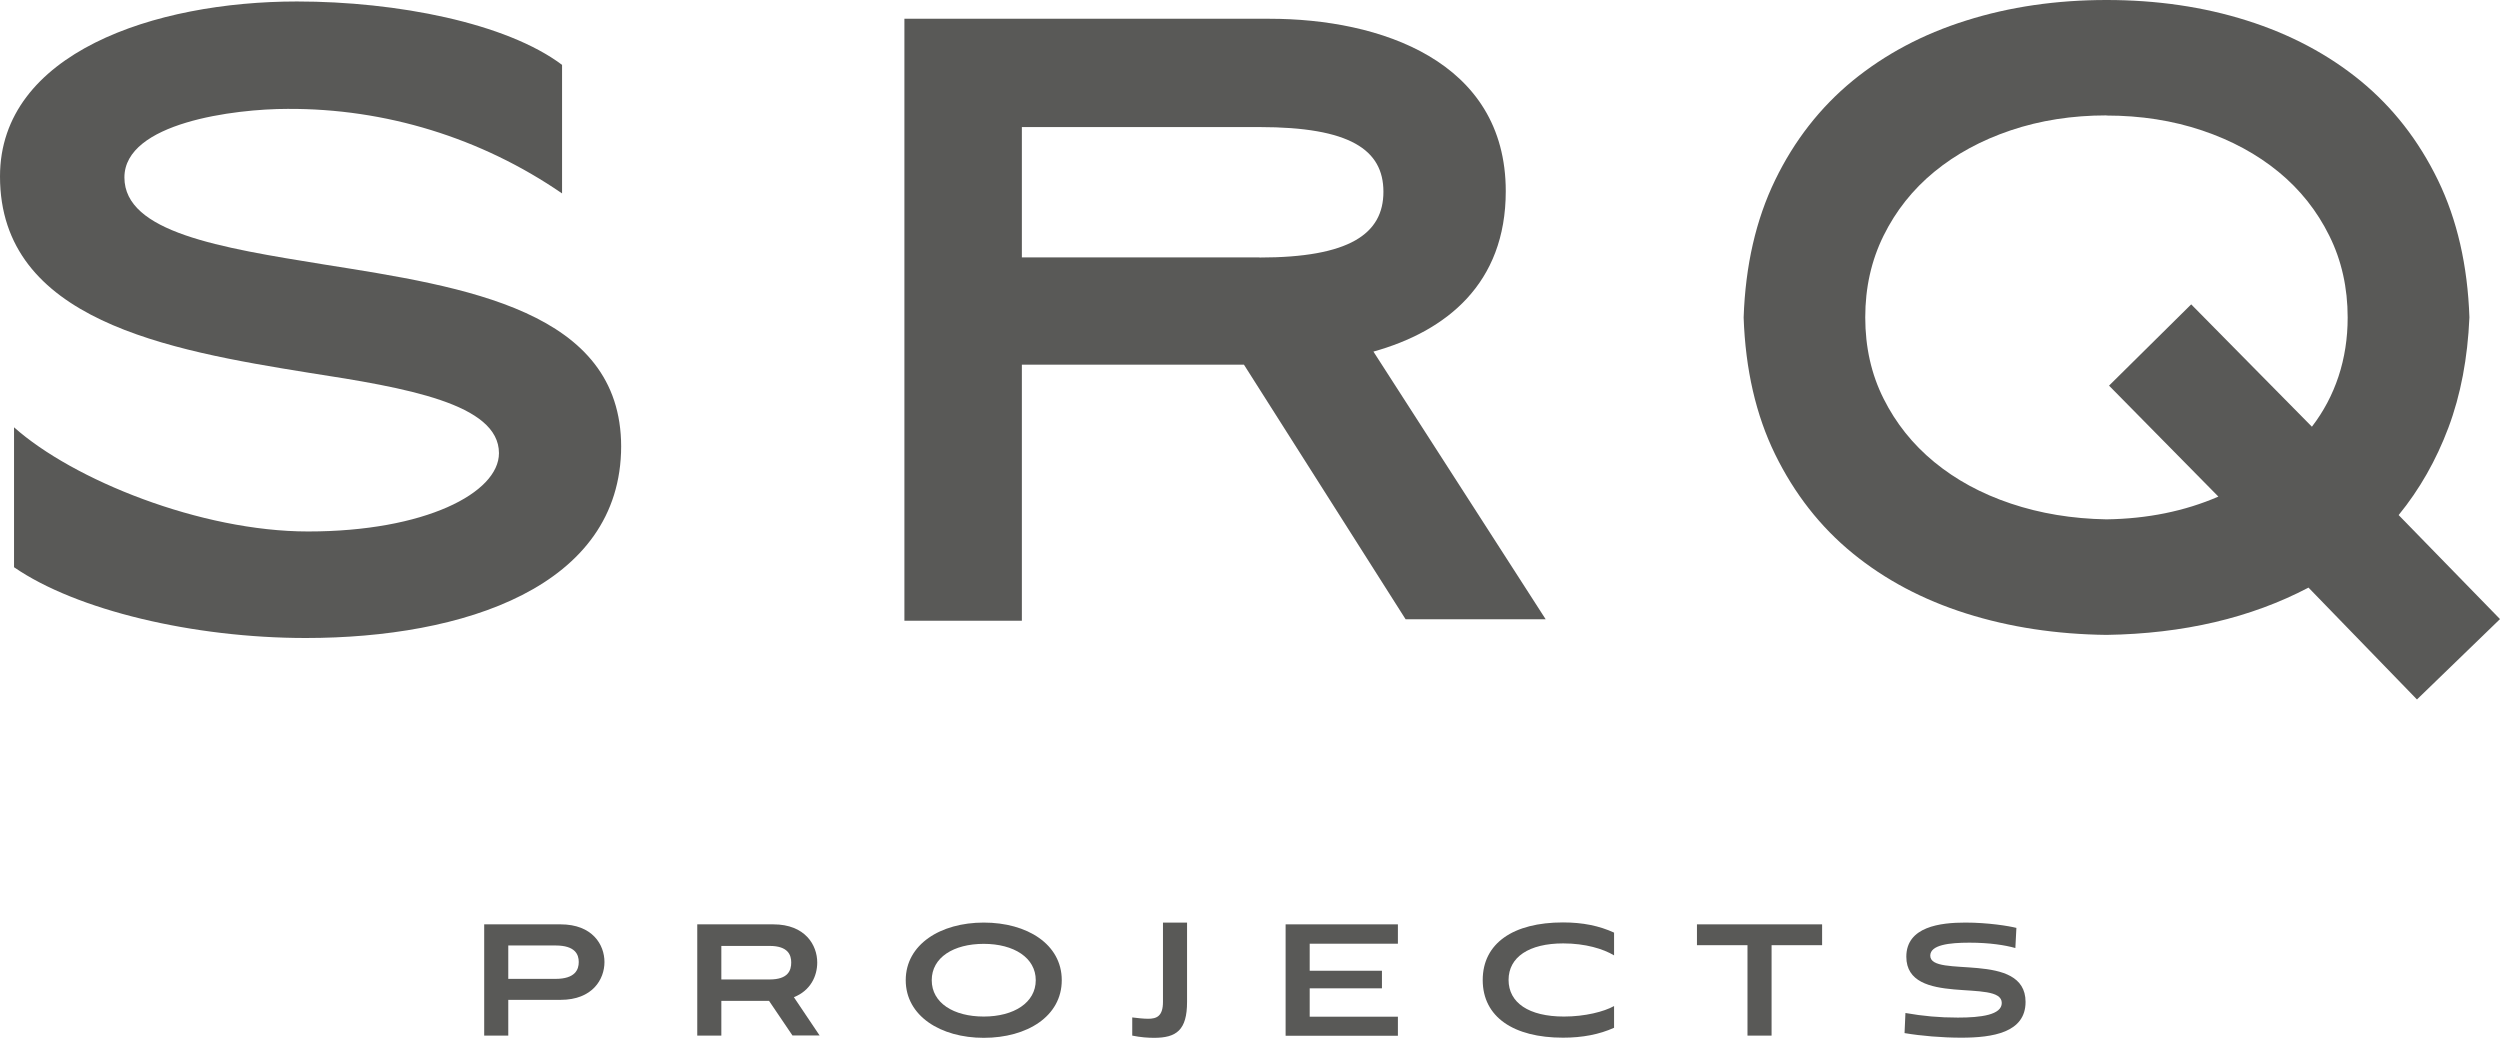
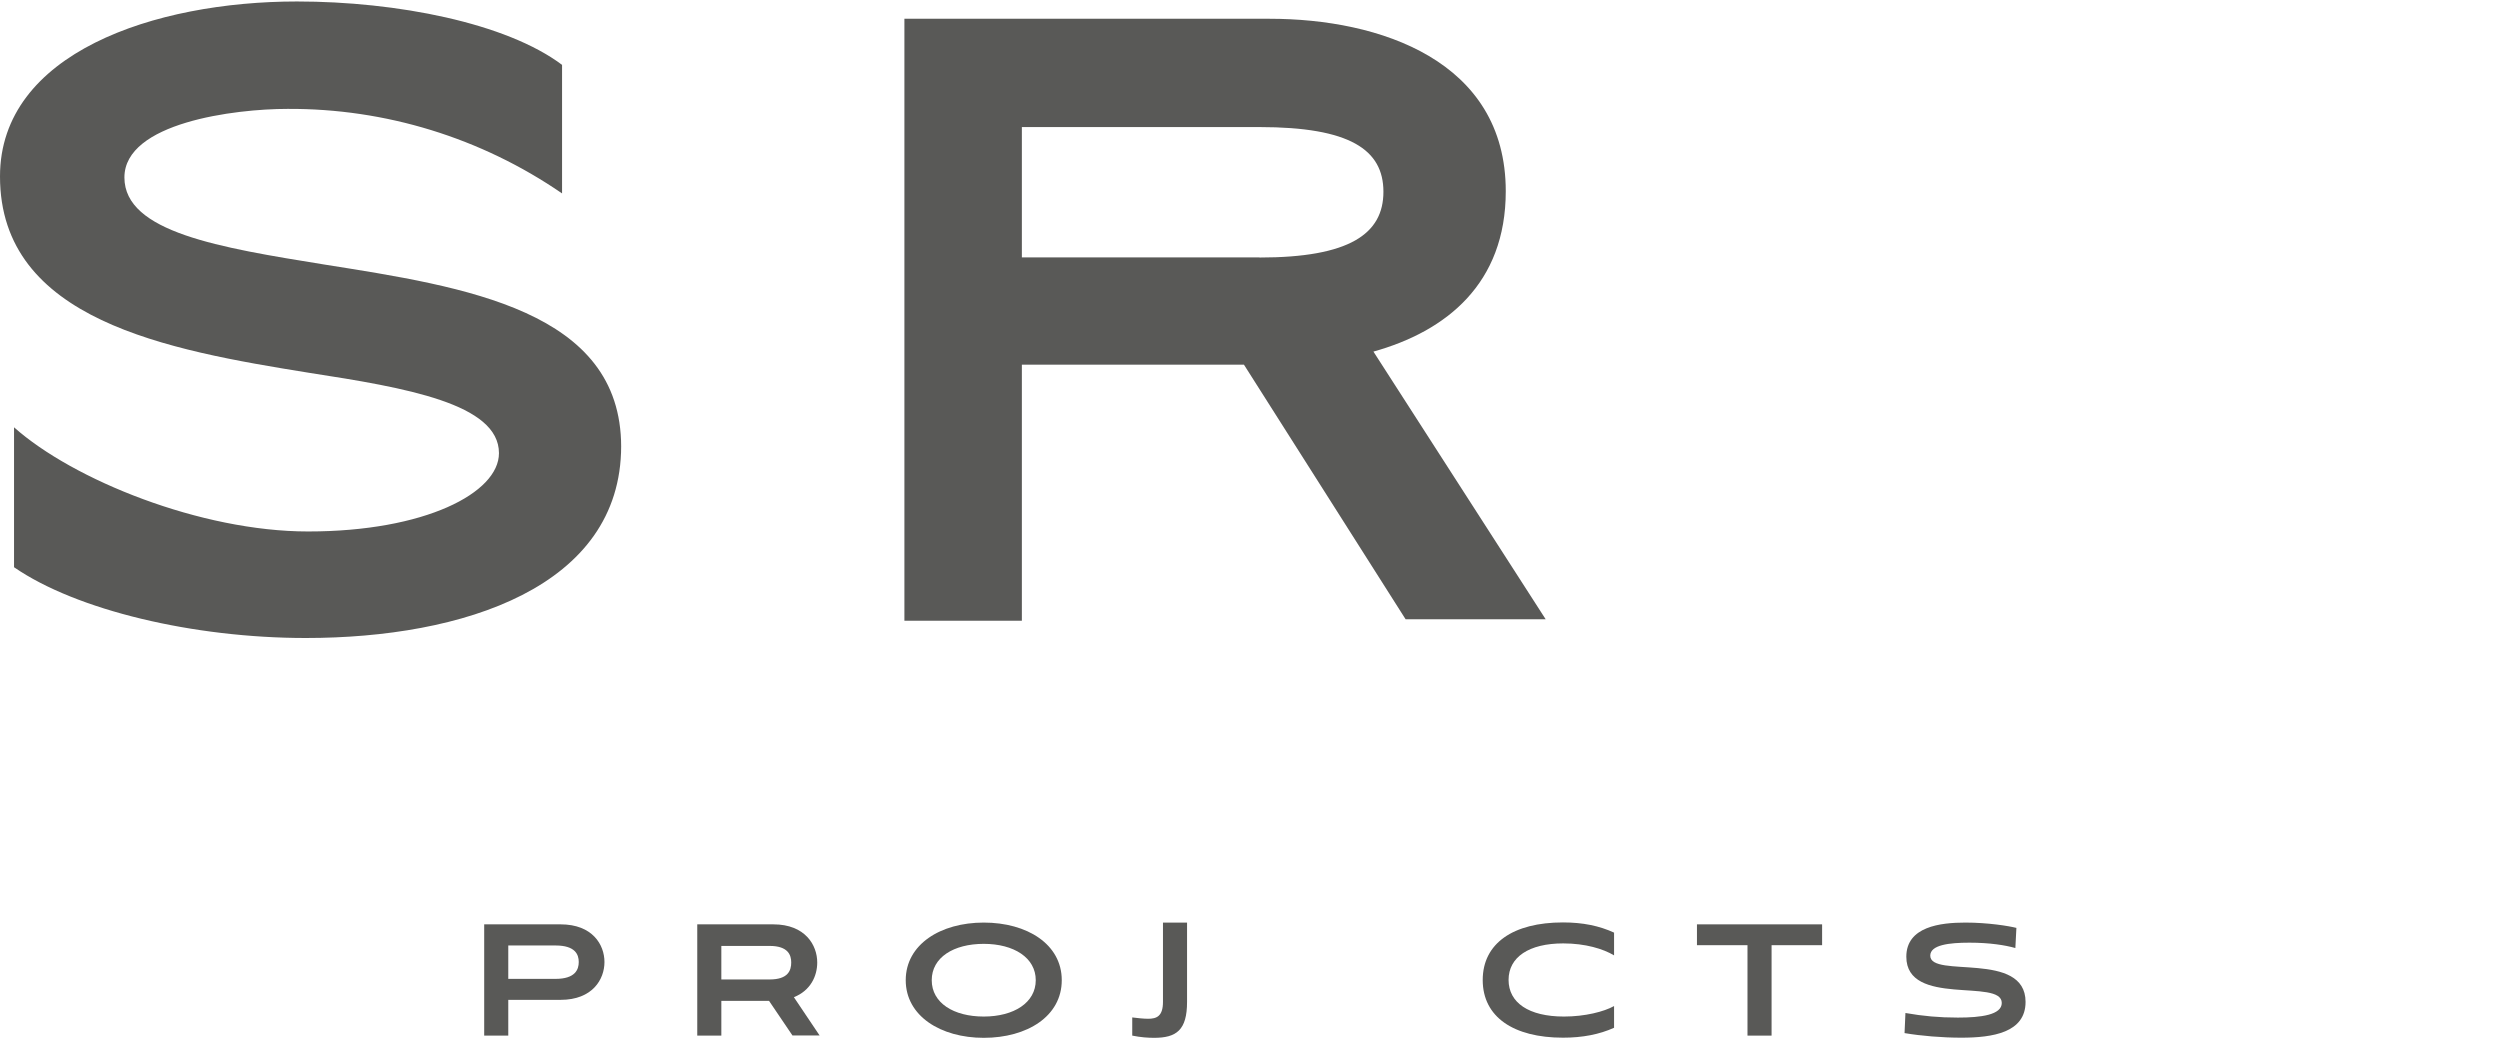
<svg xmlns="http://www.w3.org/2000/svg" id="Layer_1" data-name="Layer 1" version="1.1" viewBox="0 0 169.2 70.24">
  <defs>
    <style>
      .cls-1 {
        fill: #595957;
        stroke-width: 0px;
      }
    </style>
  </defs>
  <g>
    <path class="cls-1" d="M76.63,68.86c.33.04.75.09,1.08.09.57,0,1-.17,1-1.14v-5.37h1.63v5.37c0,1.91-.72,2.43-2.23,2.43-.38,0-.9-.03-1.48-.15v-1.23Z" />
    <g>
      <path class="cls-1" d="M34.4,67.67v2.42h-1.63v-7.53h5.17c2.16,0,2.97,1.38,2.97,2.55s-.81,2.56-2.97,2.56h-3.54ZM34.4,63.98v2.27h3.2c1.33,0,1.57-.63,1.57-1.14s-.24-1.12-1.57-1.12h-3.2Z" />
      <path class="cls-1" d="M53.64,70.09l-1.59-2.35h-3.23v2.35h-1.63v-7.53h5.15c2.16,0,2.97,1.41,2.97,2.58,0,.92-.45,1.9-1.58,2.35l1.74,2.59h-1.83ZM48.82,64.01v2.28h3.27c1.25,0,1.46-.61,1.46-1.15,0-.5-.21-1.12-1.46-1.12h-3.27Z" />
      <path class="cls-1" d="M66.58,70.24c-2.92,0-5.28-1.48-5.28-3.9s2.35-3.9,5.28-3.9,5.28,1.46,5.28,3.9-2.34,3.9-5.28,3.9ZM66.58,63.88c-2.04,0-3.52.92-3.52,2.46s1.48,2.46,3.52,2.46,3.52-.94,3.52-2.46-1.48-2.46-3.52-2.46Z" />
-       <path class="cls-1" d="M87.01,70.09v-7.53h7.6v1.31h-5.97v1.83h4.89v1.19h-4.89v1.92h5.97v1.29h-7.6Z" />
      <path class="cls-1" d="M109.24,69.56c-1,.45-2.13.67-3.46.67-3.34,0-5.43-1.4-5.43-3.9s2.08-3.9,5.43-3.9c1.35,0,2.46.23,3.46.69v1.54c-.73-.44-1.94-.81-3.44-.81-2.32,0-3.7.93-3.7,2.47s1.36,2.48,3.75,2.48c1.42,0,2.71-.33,3.39-.71v1.46Z" />
      <path class="cls-1" d="M118.27,70.09v-6.12h-3.42v-1.41h8.47v1.41h-3.42v6.12h-1.63Z" />
      <path class="cls-1" d="M136.39,64.16c-.68-.19-1.73-.36-3.1-.36s-2.65.15-2.65.88c0,1.56,6.45-.36,6.45,3.13,0,2.08-2.23,2.42-4.35,2.42-1.29,0-2.73-.12-3.84-.31l.06-1.36c1.19.21,2.29.31,3.55.31,1.56,0,2.97-.18,2.97-.99,0-1.69-6.46.29-6.46-3.13,0-2.04,2.31-2.31,4-2.31,1.53,0,2.94.23,3.45.36l-.07,1.36Z" />
    </g>
  </g>
  <g>
-     <path class="cls-1" d="M118.01,21.48c.12-3.51.83-6.61,2.13-9.29,1.3-2.68,3.05-4.92,5.24-6.72,2.19-1.79,4.75-3.16,7.69-4.08C136.01.46,139.18,0,142.57,0s6.56.46,9.5,1.39c2.94.93,5.5,2.29,7.69,4.08,2.19,1.8,3.93,4.03,5.24,6.72,1.3,2.68,2.01,5.78,2.13,9.29-.12,2.76-.59,5.25-1.42,7.46-.83,2.21-1.95,4.18-3.37,5.92l6.86,7.04-5.62,5.44-7.34-7.57c-3.91,2.05-8.46,3.12-13.67,3.2-3.39-.04-6.56-.52-9.5-1.45-2.94-.93-5.5-2.29-7.69-4.08-2.19-1.79-3.93-4.02-5.24-6.69-1.3-2.66-2.01-5.75-2.13-9.26ZM142.57,7.81c-2.33,0-4.49.34-6.48,1.01-1.99.67-3.72,1.61-5.18,2.81-1.46,1.2-2.6,2.64-3.43,4.32-.83,1.68-1.24,3.52-1.24,5.53s.41,3.85,1.24,5.5c.83,1.66,1.97,3.09,3.43,4.29,1.46,1.2,3.18,2.14,5.18,2.81,1.99.67,4.15,1.03,6.48,1.07,2.76-.04,5.29-.55,7.57-1.54l-7.4-7.51,5.56-5.5,8.17,8.28c.79-1.03,1.39-2.16,1.8-3.4s.62-2.57.62-3.99c0-2.01-.41-3.86-1.24-5.53-.83-1.68-1.97-3.12-3.43-4.32-1.46-1.2-3.19-2.14-5.18-2.81-1.99-.67-4.15-1.01-6.48-1.01Z" />
    <path class="cls-1" d="M42.04,30.24c0-9.23-10.52-10.82-20.11-12.34-7.05-1.14-13.51-2.18-13.51-5.89s7.48-4.64,11.03-4.64c6.63-.04,13.12,1.96,18.59,5.72V4.39C34.26,1.55,26.85.1,20.1.1,10.46.1,0,3.59,0,11.94,0,21.67,11.33,23.69,20.91,25.23c6.61,1.02,12.86,2.1,12.86,5.44,0,2.69-5.01,5.3-12.92,5.3-7.26,0-15.9-3.49-19.9-7.05v9.47c4.22,2.91,12.14,4.79,19.75,4.79,10.6,0,21.34-3.43,21.34-12.99v.05Z" />
    <path class="cls-1" d="M92.94,23.8c4.95-1.38,8.97-4.6,8.97-10.86,0-8.84-8.54-11.67-15.98-11.67h-24.72v40.74h7.95v-17.33h15.03l10.94,17.23h9.48l-11.66-18.12ZM85.24,17.42h-16.08v-8.82h16.08c6.12,0,8.39,1.53,8.39,4.38s-2.3,4.45-8.39,4.45Z" />
  </g>
</svg>